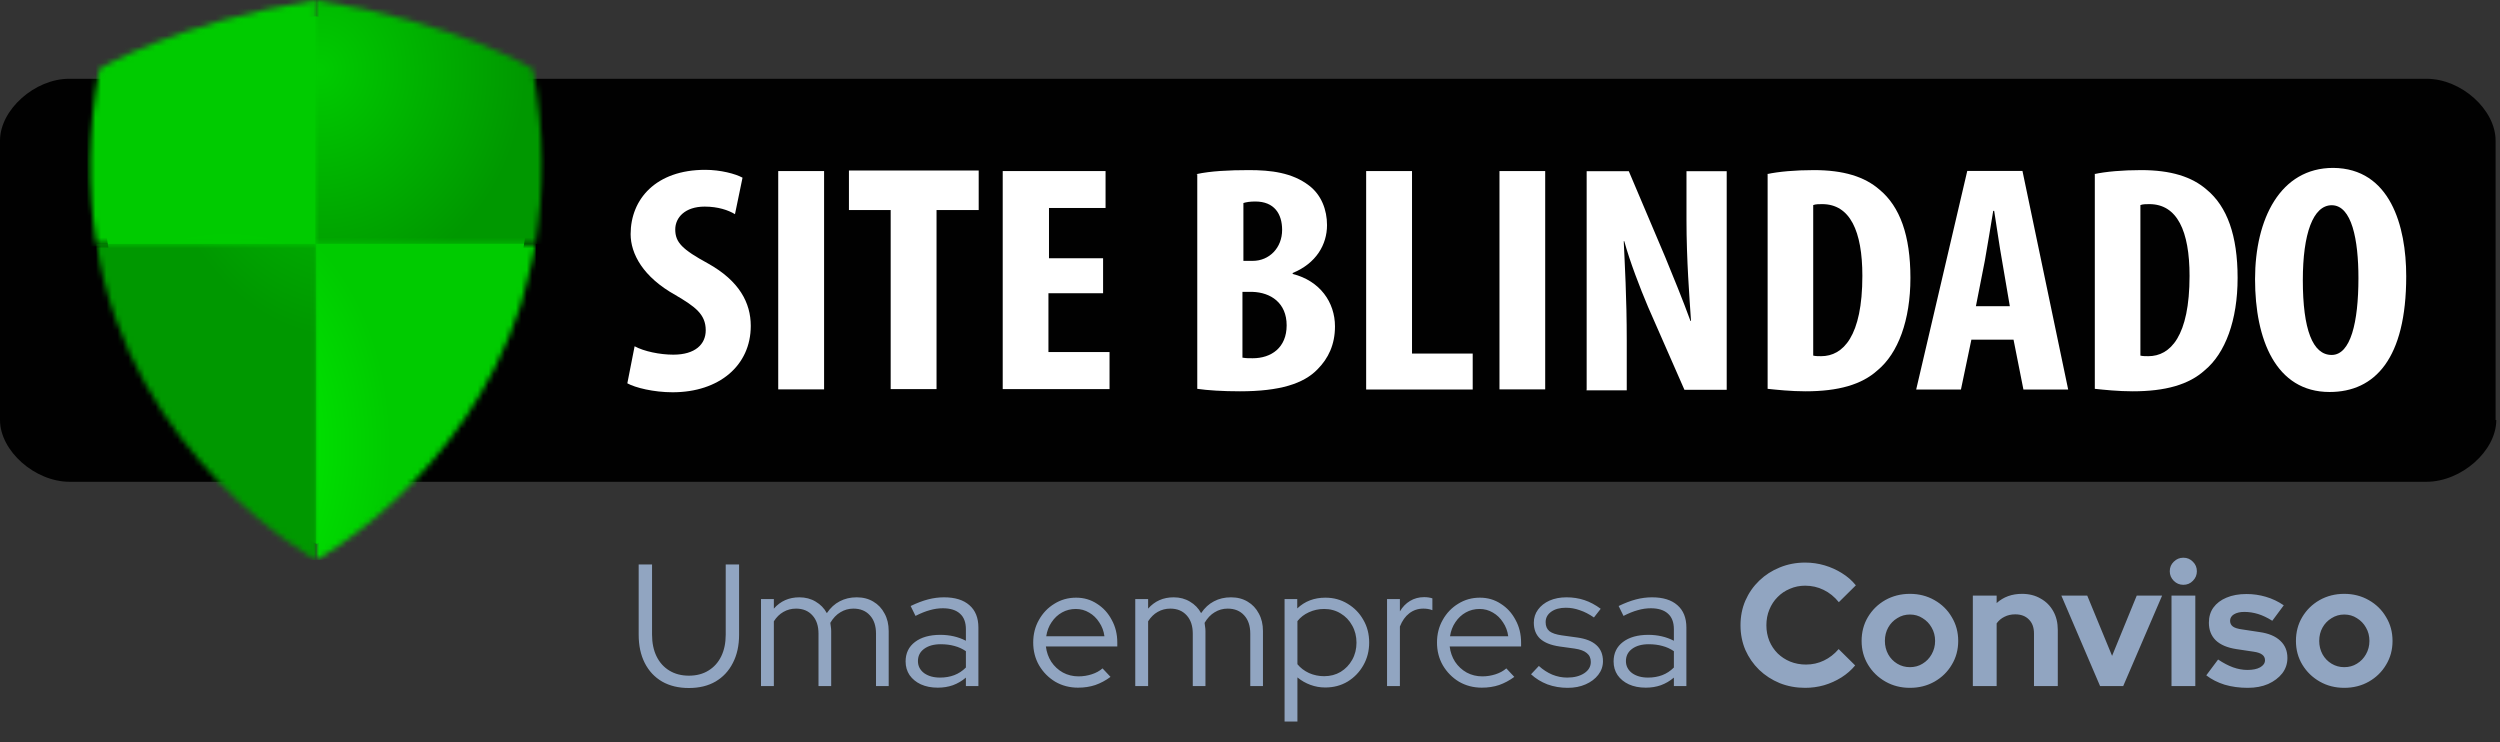
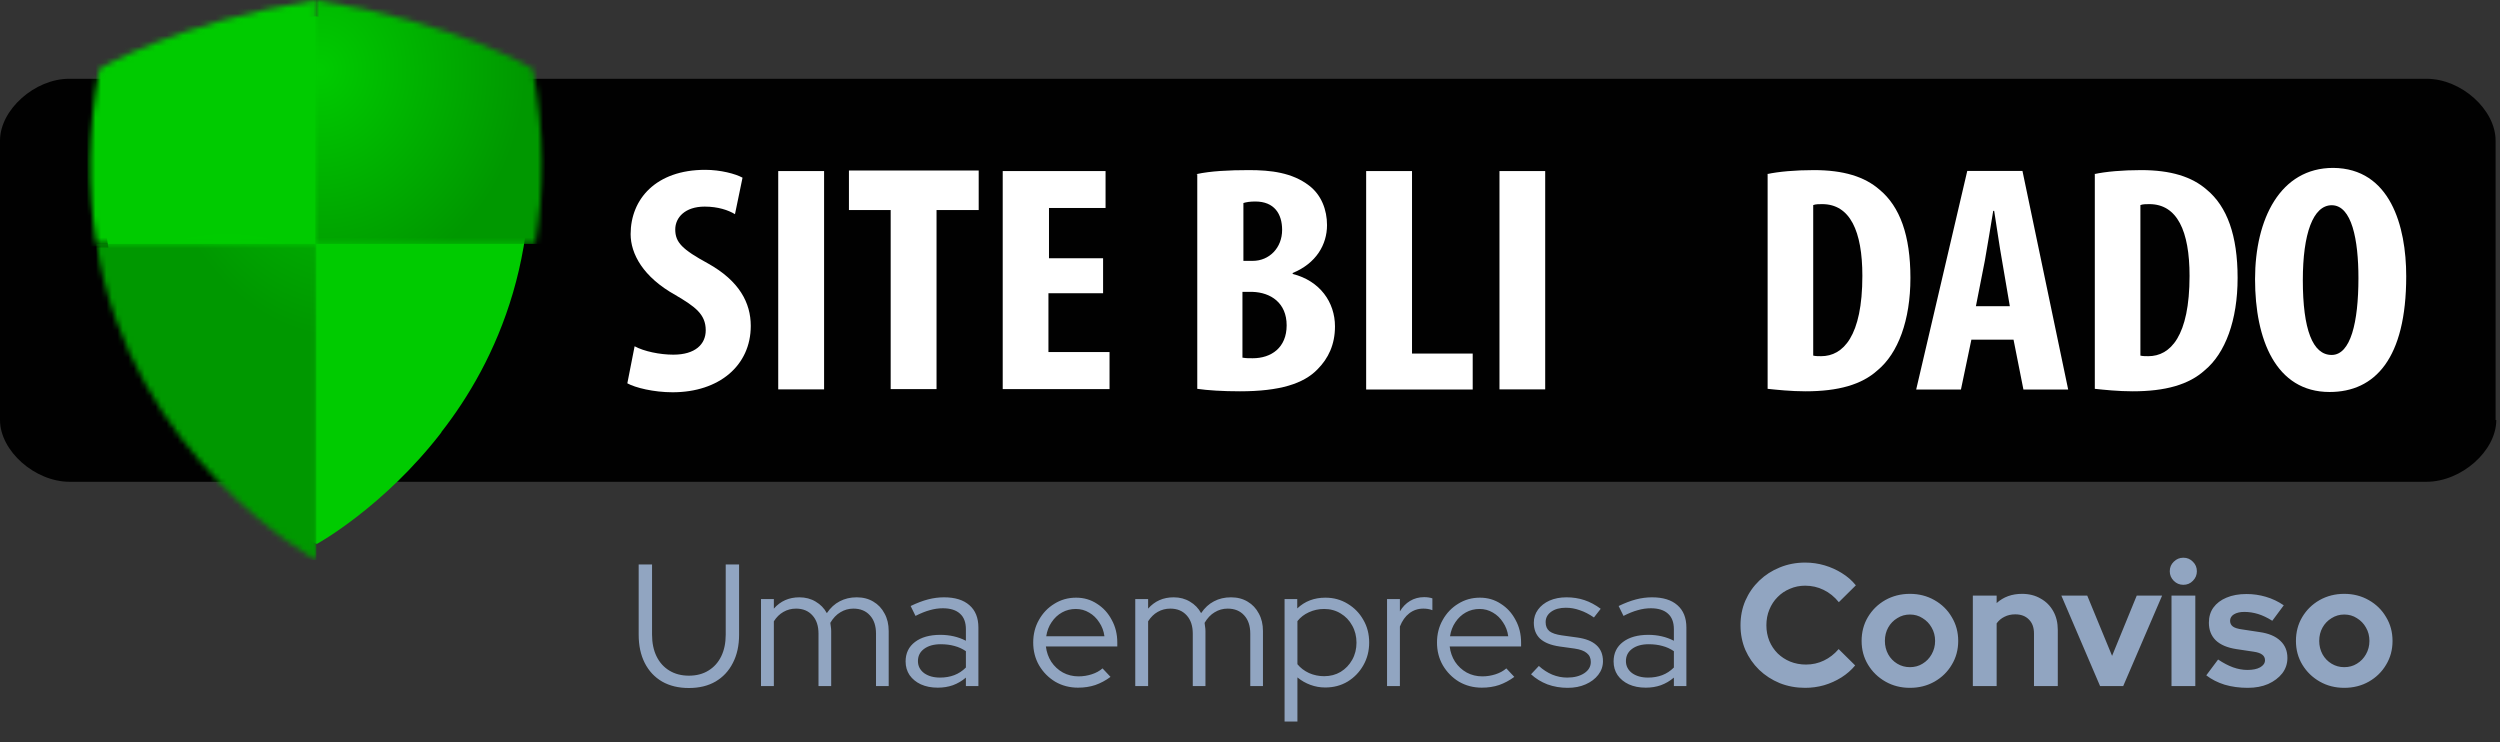
<svg xmlns="http://www.w3.org/2000/svg" width="458" height="136" viewBox="0 0 458 136" fill="none">
  <rect x="0" y="0" width="458" height="136" fill="#333333" stroke="none" />
  <g clip-path="url(#clip0_3489_91)">
    <path fill-rule="evenodd" clip-rule="evenodd" d="M457.32 76.936C457.32 82.613 450.931 88.265 444.491 88.265H12.778C6.389 88.265 -7.82013e-05 82.613 -7.82013e-05 76.936V25.763C-7.82013e-05 20.086 6.389 14.433 12.652 14.433H444.542C450.931 14.433 457.194 20.111 457.194 25.763V76.961H457.294L457.32 76.936Z" fill="#010101" />
    <path fill-rule="evenodd" clip-rule="evenodd" d="M80.819 79.207C90.679 66.615 101.143 45.117 95.484 14.862V14.761H95.383C95.257 14.686 81.548 6.737 57.778 2.977C34.108 6.636 20.324 14.686 20.274 14.787H20.173V14.887C14.614 45.142 25.179 66.54 35.039 79.232C45.704 92.933 57.828 99.62 57.904 99.62H58.105C58.105 99.62 70.279 92.933 80.869 79.207" fill="#00CB00" />
    <mask id="mask0_3489_91" style="mask-type:luminance" maskUnits="userSpaceOnUse" x="16" y="0" width="42" height="45">
      <path d="M18.211 12.591C16.023 24.299 16.123 34.796 17.557 44.133C17.733 45.117 17.658 44.688 17.658 44.688H57.904V0C32.524 3.987 18.211 12.591 18.211 12.591Z" fill="white" />
    </mask>
    <g mask="url(#mask0_3489_91)">
      <path d="M57.929 0H16.023V45.142H57.929V0Z" fill="url(#paint0_radial_3489_91)" />
    </g>
    <mask id="mask1_3489_91" style="mask-type:luminance" maskUnits="userSpaceOnUse" x="57" y="0" width="43" height="45">
      <path d="M57.753 44.688H98.049C99.684 35.175 99.81 24.577 97.596 12.591C97.596 12.591 83.284 3.987 57.753 0V44.688Z" fill="white" />
    </mask>
    <g mask="url(#mask1_3489_91)">
      <path d="M99.785 0H57.753V44.688H99.785V0Z" fill="url(#paint1_radial_3489_91)" />
    </g>
    <mask id="mask2_3489_91" style="mask-type:luminance" maskUnits="userSpaceOnUse" x="17" y="44" width="41" height="59">
      <path d="M17.658 44.688C23.871 83.799 57.954 102.623 57.954 102.623V44.688H17.658Z" fill="white" />
    </mask>
    <g mask="url(#mask2_3489_91)">
      <path d="M57.954 44.688H17.658V102.623H57.954V44.688Z" fill="url(#paint2_radial_3489_91)" />
    </g>
    <mask id="mask3_3489_91" style="mask-type:luminance" maskUnits="userSpaceOnUse" x="57" y="44" width="42" height="59">
      <path d="M57.954 44.662V102.597C57.954 102.597 84.994 87.836 95.408 55.916C95.408 55.916 97.672 47.69 98.15 44.662H57.954Z" fill="white" />
    </mask>
    <g mask="url(#mask3_3489_91)">
-       <path d="M98.15 44.662H57.954V102.648H98.15V44.662Z" fill="url(#paint3_radial_3489_91)" />
-     </g>
+       </g>
    <path fill-rule="evenodd" clip-rule="evenodd" d="M116.261 63.436C117.971 64.37 120.889 64.975 123.354 64.975C127.379 64.975 129.29 63.058 129.29 60.509C129.29 57.582 127.379 56.194 123.731 54.049C117.795 50.744 115.531 46.479 115.531 42.896C115.531 36.487 120.159 31.113 129.19 31.113C132.007 31.113 134.749 31.844 136.031 32.551L134.648 39.237C133.441 38.506 131.554 37.85 129.089 37.85C125.517 37.85 123.706 39.843 123.706 42.038C123.706 44.41 124.989 45.697 129.718 48.271C135.453 51.476 137.541 55.488 137.541 59.702C137.541 66.994 131.705 71.864 123.228 71.864C119.757 71.864 116.386 71.031 114.927 70.224L116.261 63.436Z" fill="white" />
    <path d="M150.973 31.339H142.572V71.334H150.973V31.339Z" fill="white" />
    <path fill-rule="evenodd" clip-rule="evenodd" d="M163.172 38.48H155.525V31.238H179.296V38.48H171.573V71.283H163.172V38.48Z" fill="white" />
    <path fill-rule="evenodd" clip-rule="evenodd" d="M201.984 53.721H192.074V64.496H203.267V71.283H183.698V31.339H202.538V38.102H192.174V47.312H202.085V53.721H201.984Z" fill="white" />
    <path fill-rule="evenodd" clip-rule="evenodd" d="M219.215 31.895C221.755 31.339 225.151 31.163 228.798 31.163C232.823 31.163 236.722 31.617 239.815 33.989C242.079 35.705 243.111 38.455 243.111 41.231C243.111 44.814 241.123 48.245 236.822 50.012V50.188C241.828 51.45 244.569 55.386 244.569 59.802C244.569 63.108 243.362 65.656 241.375 67.65C238.834 70.299 234.433 71.687 227.163 71.687C223.969 71.687 221.227 71.51 219.34 71.233V31.92H219.215V31.895ZM227.691 47.791H229.502C232.521 47.791 234.885 45.419 234.885 42.114C234.885 39.187 233.452 36.916 229.98 36.916C229.05 36.916 228.345 37.017 227.792 37.193V47.791H227.691ZM227.691 65.53C228.245 65.631 228.798 65.631 229.502 65.631C232.873 65.631 235.715 63.713 235.715 59.6C235.715 55.487 232.798 53.57 229.427 53.469H227.616V65.53H227.691Z" fill="white" />
    <path fill-rule="evenodd" clip-rule="evenodd" d="M250.28 31.339H258.681V64.773H269.799V71.359H250.28V31.339Z" fill="white" />
    <path d="M283.08 31.339H274.704V71.334H283.08V31.339Z" fill="white" />
-     <path fill-rule="evenodd" clip-rule="evenodd" d="M290.676 71.359V31.365H298.398L305.064 47.085C306.347 50.188 308.435 55.311 309.692 58.793H309.793C309.516 54.604 308.963 47.64 308.963 40.247V31.365H316.333V71.409H308.586L301.92 56.219C300.486 52.838 298.549 47.817 297.568 44.183H297.468C297.644 48.22 298.021 54.402 298.021 62.452V71.51H290.651V71.384H290.676V71.359Z" fill="white" />
    <path fill-rule="evenodd" clip-rule="evenodd" d="M323.728 31.895C325.816 31.44 328.91 31.163 332.306 31.163C337.764 31.163 341.613 32.374 344.329 34.746C348.077 37.849 349.989 43.148 349.989 50.92C349.989 58.692 347.725 64.723 343.977 67.826C341.059 70.476 336.758 71.687 330.771 71.687C328.13 71.687 325.489 71.409 323.829 71.233V31.869H323.728V31.895ZM332.205 65.152C332.583 65.253 333.211 65.253 333.639 65.253C337.664 65.253 341.185 61.594 341.185 50.542C341.185 42.316 338.921 37.395 333.815 37.395C333.262 37.395 332.608 37.395 332.18 37.572V65.152H332.205Z" fill="white" />
    <path fill-rule="evenodd" clip-rule="evenodd" d="M361.157 62.225L359.245 71.359H351.045L360.402 31.314H370.514L378.89 71.359H370.69L368.879 62.225H361.157ZM368.2 56.093L366.766 47.69C366.314 45.218 365.76 41.281 365.333 38.632H365.156C364.704 41.281 364.05 45.47 363.622 47.766L361.987 56.093H368.225H368.2Z" fill="white" />
    <path fill-rule="evenodd" clip-rule="evenodd" d="M383.67 31.895C385.757 31.44 388.851 31.163 392.247 31.163C397.705 31.163 401.554 32.374 404.271 34.746C408.018 37.849 409.93 43.148 409.93 50.92C409.93 58.692 407.666 64.723 403.918 67.826C401.001 70.476 396.699 71.687 390.713 71.687C388.072 71.687 385.43 71.409 383.77 71.233V31.869H383.67V31.895ZM392.146 65.152C392.524 65.253 393.153 65.253 393.58 65.253C397.605 65.253 401.126 61.594 401.126 50.542C401.126 42.316 398.862 37.395 393.756 37.395C393.203 37.395 392.549 37.395 392.121 37.572V65.152H392.146Z" fill="white" />
    <path fill-rule="evenodd" clip-rule="evenodd" d="M440.819 50.617C440.819 65.707 435.084 71.813 426.783 71.813C416.923 71.813 413.125 62.2 413.125 51.147C413.125 40.095 417.753 30.759 427.437 30.759C437.901 30.835 440.819 41.433 440.819 50.592M421.878 51.324C421.878 60.383 423.689 65.026 427.16 65.026C430.632 65.026 432.065 59.071 432.065 50.946C432.065 43.931 430.858 37.597 427.16 37.597C423.765 37.622 421.878 42.77 421.878 51.324Z" fill="white" />
  </g>
  <path d="M126.203 126.043C124.315 126.043 122.681 125.651 121.302 124.866C119.923 124.059 118.862 122.924 118.119 121.46C117.376 119.996 117.005 118.267 117.005 116.272V103.414H119.456V116.272C119.456 117.8 119.732 119.126 120.283 120.251C120.835 121.375 121.62 122.245 122.639 122.86C123.657 123.476 124.845 123.783 126.203 123.783C127.582 123.783 128.771 123.476 129.768 122.86C130.786 122.245 131.572 121.375 132.123 120.251C132.675 119.126 132.951 117.8 132.951 116.272V103.414H135.401V116.272C135.401 118.267 135.02 119.996 134.256 121.46C133.513 122.924 132.452 124.059 131.073 124.866C129.715 125.651 128.092 126.043 126.203 126.043ZM139.415 125.693V109.748H141.77V111.498C142.98 110.119 144.539 109.429 146.449 109.429C147.573 109.429 148.571 109.694 149.441 110.225C150.311 110.734 150.99 111.434 151.478 112.326C152.135 111.35 152.92 110.628 153.833 110.161C154.745 109.673 155.785 109.429 156.952 109.429C158.119 109.429 159.137 109.694 160.007 110.225C160.877 110.734 161.556 111.456 162.044 112.389C162.554 113.302 162.808 114.373 162.808 115.604V125.693H160.485V116.081C160.485 114.66 160.113 113.546 159.371 112.739C158.628 111.912 157.62 111.498 156.347 111.498C155.477 111.498 154.682 111.721 153.96 112.166C153.239 112.591 152.623 113.238 152.114 114.108C152.157 114.341 152.188 114.585 152.21 114.84C152.252 115.073 152.273 115.328 152.273 115.604V125.693H149.95V116.081C149.95 114.66 149.579 113.546 148.836 112.739C148.093 111.912 147.096 111.498 145.844 111.498C144.995 111.498 144.221 111.7 143.521 112.103C142.842 112.485 142.258 113.058 141.77 113.821V125.693H139.415ZM171.795 125.98C170.628 125.98 169.599 125.778 168.708 125.375C167.838 124.972 167.149 124.409 166.639 123.688C166.151 122.967 165.907 122.128 165.907 121.174C165.907 119.667 166.48 118.479 167.626 117.609C168.772 116.739 170.321 116.304 172.273 116.304C173.992 116.304 175.551 116.665 176.952 117.386V115.286C176.952 114.012 176.591 113.058 175.869 112.421C175.148 111.763 174.098 111.434 172.718 111.434C171.933 111.434 171.138 111.551 170.331 111.784C169.546 111.997 168.676 112.347 167.722 112.835L166.83 111.021C167.976 110.469 169.037 110.066 170.013 109.811C170.989 109.557 171.965 109.429 172.941 109.429C174.957 109.429 176.506 109.907 177.588 110.861C178.691 111.816 179.243 113.185 179.243 114.967V125.693H176.952V124.134C176.23 124.749 175.434 125.216 174.564 125.534C173.716 125.831 172.793 125.98 171.795 125.98ZM168.167 121.11C168.167 122.001 168.538 122.733 169.281 123.306C170.045 123.858 171.021 124.134 172.209 124.134C173.164 124.134 174.034 123.985 174.819 123.688C175.604 123.391 176.315 122.924 176.952 122.288V119.296C176.294 118.85 175.594 118.532 174.851 118.341C174.108 118.129 173.27 118.023 172.337 118.023C171.063 118.023 170.045 118.309 169.281 118.882C168.538 119.434 168.167 120.176 168.167 121.11ZM197.495 125.98C195.967 125.98 194.578 125.619 193.326 124.897C192.095 124.155 191.108 123.158 190.366 121.906C189.644 120.654 189.284 119.253 189.284 117.704C189.284 116.177 189.634 114.797 190.334 113.567C191.034 112.315 191.978 111.328 193.167 110.607C194.355 109.864 195.681 109.493 197.145 109.493C198.567 109.493 199.84 109.864 200.964 110.607C202.11 111.328 203.012 112.315 203.67 113.567C204.349 114.797 204.688 116.177 204.688 117.704V118.436H191.607C191.734 119.476 192.063 120.41 192.594 121.237C193.145 122.065 193.856 122.723 194.726 123.211C195.596 123.677 196.551 123.911 197.591 123.911C198.418 123.911 199.224 123.783 200.01 123.529C200.795 123.274 201.452 122.914 201.983 122.447L203.447 124.006C202.556 124.664 201.622 125.163 200.646 125.502C199.691 125.82 198.641 125.98 197.495 125.98ZM191.671 116.559H202.333C202.206 115.604 201.887 114.755 201.378 114.012C200.89 113.249 200.275 112.654 199.532 112.23C198.79 111.784 197.973 111.562 197.081 111.562C196.169 111.562 195.331 111.774 194.567 112.198C193.803 112.623 193.167 113.217 192.657 113.981C192.148 114.723 191.819 115.583 191.671 116.559ZM207.981 125.693V109.748H210.336V111.498C211.546 110.119 213.105 109.429 215.015 109.429C216.139 109.429 217.137 109.694 218.007 110.225C218.876 110.734 219.555 111.434 220.043 112.326C220.701 111.35 221.486 110.628 222.399 110.161C223.311 109.673 224.351 109.429 225.518 109.429C226.685 109.429 227.703 109.694 228.573 110.225C229.443 110.734 230.122 111.456 230.61 112.389C231.119 113.302 231.374 114.373 231.374 115.604V125.693H229.051V116.081C229.051 114.66 228.679 113.546 227.937 112.739C227.194 111.912 226.186 111.498 224.913 111.498C224.043 111.498 223.247 111.721 222.526 112.166C221.805 112.591 221.189 113.238 220.68 114.108C220.722 114.341 220.754 114.585 220.776 114.84C220.818 115.073 220.839 115.328 220.839 115.604V125.693H218.516V116.081C218.516 114.66 218.144 113.546 217.402 112.739C216.659 111.912 215.662 111.498 214.41 111.498C213.561 111.498 212.787 111.7 212.087 112.103C211.408 112.485 210.824 113.058 210.336 113.821V125.693H207.981ZM235.333 132.186V109.748H237.656V111.466C239.035 110.151 240.754 109.493 242.812 109.493C244.319 109.493 245.677 109.864 246.886 110.607C248.095 111.328 249.05 112.304 249.75 113.535C250.472 114.766 250.833 116.155 250.833 117.704C250.833 119.253 250.472 120.654 249.75 121.906C249.05 123.136 248.095 124.123 246.886 124.866C245.677 125.587 244.308 125.948 242.78 125.948C241.847 125.948 240.945 125.789 240.075 125.47C239.205 125.152 238.409 124.696 237.688 124.102V132.186H235.333ZM242.589 123.879C243.714 123.879 244.722 123.614 245.613 123.083C246.504 122.532 247.204 121.8 247.714 120.887C248.244 119.954 248.509 118.903 248.509 117.736C248.509 116.569 248.244 115.519 247.714 114.585C247.204 113.652 246.504 112.92 245.613 112.389C244.722 111.838 243.714 111.562 242.589 111.562C241.592 111.562 240.658 111.763 239.788 112.166C238.94 112.548 238.24 113.089 237.688 113.79V121.683C238.24 122.362 238.95 122.903 239.82 123.306C240.69 123.688 241.613 123.879 242.589 123.879ZM254.106 125.693V109.748H256.461V112.007C256.949 111.18 257.564 110.543 258.307 110.098C259.071 109.631 259.941 109.397 260.917 109.397C261.469 109.397 261.967 109.472 262.413 109.62V111.784C262.137 111.678 261.861 111.604 261.585 111.562C261.31 111.519 261.034 111.498 260.758 111.498C259.782 111.498 258.922 111.784 258.18 112.357C257.458 112.909 256.885 113.715 256.461 114.776V125.693H254.106ZM271.469 125.98C269.942 125.98 268.552 125.619 267.3 124.897C266.069 124.155 265.083 123.158 264.34 121.906C263.618 120.654 263.258 119.253 263.258 117.704C263.258 116.177 263.608 114.797 264.308 113.567C265.008 112.315 265.953 111.328 267.141 110.607C268.329 109.864 269.655 109.493 271.119 109.493C272.541 109.493 273.814 109.864 274.938 110.607C276.084 111.328 276.986 112.315 277.644 113.567C278.323 114.797 278.662 116.177 278.662 117.704V118.436H265.581C265.708 119.476 266.037 120.41 266.568 121.237C267.12 122.065 267.83 122.723 268.7 123.211C269.57 123.677 270.525 123.911 271.565 123.911C272.392 123.911 273.199 123.783 273.984 123.529C274.769 123.274 275.427 122.914 275.957 122.447L277.421 124.006C276.53 124.664 275.596 125.163 274.62 125.502C273.665 125.82 272.615 125.98 271.469 125.98ZM265.645 116.559H276.307C276.18 115.604 275.861 114.755 275.352 114.012C274.864 113.249 274.249 112.654 273.506 112.23C272.764 111.784 271.947 111.562 271.056 111.562C270.143 111.562 269.305 111.774 268.541 112.198C267.777 112.623 267.141 113.217 266.631 113.981C266.122 114.723 265.793 115.583 265.645 116.559ZM287.203 126.011C285.887 126.011 284.646 125.799 283.479 125.375C282.333 124.929 281.336 124.314 280.487 123.529L281.919 122.001C282.662 122.68 283.479 123.211 284.37 123.592C285.261 123.953 286.174 124.134 287.107 124.134C288.38 124.134 289.42 123.868 290.226 123.338C291.033 122.807 291.436 122.118 291.436 121.269C291.436 120.569 291.192 120.028 290.704 119.646C290.237 119.243 289.494 118.967 288.476 118.818L285.707 118.436C284.115 118.203 282.927 117.726 282.142 117.004C281.378 116.283 280.996 115.307 280.996 114.076C280.996 113.185 281.251 112.389 281.76 111.689C282.269 110.989 282.97 110.437 283.861 110.034C284.773 109.631 285.813 109.429 286.98 109.429C288.147 109.429 289.24 109.599 290.258 109.938C291.277 110.278 292.274 110.808 293.25 111.53L292.009 113.121C291.118 112.506 290.248 112.06 289.399 111.784C288.571 111.487 287.723 111.339 286.853 111.339C285.749 111.339 284.858 111.583 284.179 112.071C283.5 112.559 283.161 113.196 283.161 113.981C283.161 114.702 283.394 115.254 283.861 115.636C284.328 115.996 285.081 116.251 286.121 116.399L288.89 116.781C290.481 116.994 291.669 117.46 292.454 118.182C293.261 118.903 293.664 119.89 293.664 121.142C293.664 122.054 293.377 122.882 292.804 123.624C292.232 124.367 291.457 124.95 290.481 125.375C289.526 125.799 288.433 126.011 287.203 126.011ZM301.499 125.98C300.332 125.98 299.303 125.778 298.412 125.375C297.542 124.972 296.852 124.409 296.343 123.688C295.855 122.967 295.611 122.128 295.611 121.174C295.611 119.667 296.184 118.479 297.329 117.609C298.475 116.739 300.024 116.304 301.976 116.304C303.695 116.304 305.254 116.665 306.655 117.386V115.286C306.655 114.012 306.294 113.058 305.573 112.421C304.851 111.763 303.801 111.434 302.422 111.434C301.637 111.434 300.841 111.551 300.035 111.784C299.25 111.997 298.38 112.347 297.425 112.835L296.534 111.021C297.679 110.469 298.74 110.066 299.716 109.811C300.692 109.557 301.669 109.429 302.645 109.429C304.66 109.429 306.209 109.907 307.291 110.861C308.395 111.816 308.946 113.185 308.946 114.967V125.693H306.655V124.134C305.933 124.749 305.138 125.216 304.268 125.534C303.419 125.831 302.496 125.98 301.499 125.98ZM297.87 121.11C297.87 122.001 298.242 122.733 298.984 123.306C299.748 123.858 300.724 124.134 301.913 124.134C302.867 124.134 303.737 123.985 304.522 123.688C305.307 123.391 306.018 122.924 306.655 122.288V119.296C305.997 118.85 305.297 118.532 304.554 118.341C303.812 118.129 302.973 118.023 302.04 118.023C300.767 118.023 299.748 118.309 298.984 118.882C298.242 119.434 297.87 120.176 297.87 121.11ZM330.7 126.011C329.045 126.011 327.496 125.725 326.053 125.152C324.61 124.558 323.347 123.741 322.265 122.701C321.204 121.662 320.366 120.452 319.751 119.073C319.157 117.673 318.86 116.166 318.86 114.553C318.86 112.92 319.157 111.413 319.751 110.034C320.366 108.634 321.215 107.414 322.297 106.374C323.379 105.334 324.631 104.528 326.053 103.955C327.496 103.361 329.045 103.064 330.7 103.064C331.93 103.064 333.118 103.233 334.264 103.573C335.41 103.912 336.471 104.39 337.447 105.005C338.444 105.621 339.293 106.363 339.993 107.233L336.874 110.32C336.068 109.323 335.134 108.57 334.073 108.061C333.034 107.551 331.909 107.297 330.7 107.297C329.702 107.297 328.769 107.488 327.899 107.87C327.029 108.23 326.276 108.74 325.639 109.397C325.002 110.034 324.504 110.798 324.143 111.689C323.782 112.559 323.602 113.514 323.602 114.553C323.602 115.572 323.782 116.527 324.143 117.418C324.504 118.288 325.013 119.052 325.671 119.71C326.329 120.346 327.092 120.845 327.962 121.205C328.854 121.566 329.819 121.747 330.859 121.747C332.026 121.747 333.118 121.502 334.137 121.014C335.155 120.526 336.057 119.826 336.842 118.914L339.866 121.906C339.166 122.754 338.328 123.486 337.351 124.102C336.375 124.717 335.315 125.194 334.169 125.534C333.044 125.852 331.888 126.011 330.7 126.011ZM349.896 126.011C348.24 126.011 346.745 125.629 345.408 124.866C344.071 124.102 343.01 123.073 342.225 121.778C341.44 120.484 341.047 119.031 341.047 117.418C341.047 115.805 341.429 114.352 342.193 113.058C342.978 111.742 344.039 110.702 345.376 109.938C346.734 109.175 348.24 108.793 349.896 108.793C351.551 108.793 353.046 109.175 354.383 109.938C355.741 110.702 356.802 111.742 357.566 113.058C358.351 114.352 358.744 115.805 358.744 117.418C358.744 119.031 358.351 120.484 357.566 121.778C356.802 123.073 355.752 124.102 354.415 124.866C353.078 125.629 351.572 126.011 349.896 126.011ZM349.896 122.224C350.765 122.224 351.54 122.012 352.219 121.587C352.919 121.163 353.471 120.59 353.874 119.869C354.298 119.126 354.511 118.309 354.511 117.418C354.511 116.506 354.298 115.689 353.874 114.967C353.471 114.246 352.919 113.673 352.219 113.249C351.54 112.803 350.765 112.58 349.896 112.58C349.047 112.58 348.272 112.803 347.572 113.249C346.872 113.673 346.32 114.246 345.917 114.967C345.514 115.689 345.312 116.506 345.312 117.418C345.312 118.309 345.514 119.126 345.917 119.869C346.32 120.59 346.872 121.163 347.572 121.587C348.272 122.012 349.047 122.224 349.896 122.224ZM361.424 125.693V109.111H365.784V110.48C367.036 109.355 368.585 108.793 370.431 108.793C371.725 108.793 372.86 109.079 373.837 109.652C374.834 110.204 375.608 110.978 376.16 111.975C376.712 112.951 376.987 114.097 376.987 115.413V125.693H372.627V116.049C372.627 114.967 372.319 114.119 371.704 113.503C371.089 112.867 370.251 112.548 369.19 112.548C368.447 112.548 367.789 112.697 367.216 112.994C366.643 113.27 366.166 113.673 365.784 114.203V125.693H361.424ZM384.737 125.693L377.639 109.111H382.381L386.933 120.155L391.452 109.111H396.099L388.97 125.693H384.737ZM397.82 125.693V109.111H402.181V125.693H397.82ZM399.985 107.138C399.306 107.138 398.722 106.894 398.234 106.406C397.746 105.918 397.502 105.334 397.502 104.655C397.502 103.955 397.746 103.371 398.234 102.905C398.722 102.417 399.306 102.173 399.985 102.173C400.685 102.173 401.268 102.417 401.735 102.905C402.223 103.371 402.467 103.955 402.467 104.655C402.467 105.334 402.223 105.918 401.735 106.406C401.268 106.894 400.685 107.138 399.985 107.138ZM411.797 126.011C410.269 126.011 408.858 125.82 407.564 125.438C406.27 125.035 405.145 124.462 404.19 123.72L406.355 120.824C407.309 121.46 408.222 121.937 409.092 122.256C409.983 122.574 410.863 122.733 411.733 122.733C412.709 122.733 413.484 122.574 414.057 122.256C414.651 121.916 414.948 121.481 414.948 120.951C414.948 120.526 414.778 120.187 414.439 119.932C414.12 119.678 413.601 119.497 412.879 119.391L409.696 118.914C408.041 118.659 406.79 118.129 405.941 117.322C405.092 116.495 404.668 115.413 404.668 114.076C404.668 112.994 404.944 112.071 405.495 111.307C406.068 110.522 406.864 109.917 407.882 109.493C408.922 109.047 410.153 108.825 411.574 108.825C412.784 108.825 413.961 108.994 415.107 109.334C416.274 109.673 417.367 110.193 418.385 110.893L416.285 113.726C415.372 113.153 414.502 112.739 413.675 112.485C412.847 112.23 412.009 112.103 411.16 112.103C410.375 112.103 409.739 112.251 409.251 112.548C408.784 112.845 408.551 113.238 408.551 113.726C408.551 114.172 408.72 114.522 409.06 114.776C409.399 115.031 409.983 115.211 410.81 115.317L413.961 115.795C415.616 116.028 416.879 116.559 417.749 117.386C418.619 118.192 419.054 119.243 419.054 120.537C419.054 121.598 418.735 122.542 418.099 123.37C417.462 124.176 416.603 124.823 415.521 125.311C414.439 125.778 413.197 126.011 411.797 126.011ZM429.464 126.011C427.809 126.011 426.313 125.629 424.977 124.866C423.64 124.102 422.579 123.073 421.794 121.778C421.009 120.484 420.616 119.031 420.616 117.418C420.616 115.805 420.998 114.352 421.762 113.058C422.547 111.742 423.608 110.702 424.945 109.938C426.303 109.175 427.809 108.793 429.464 108.793C431.119 108.793 432.615 109.175 433.952 109.938C435.31 110.702 436.371 111.742 437.135 113.058C437.92 114.352 438.312 115.805 438.312 117.418C438.312 119.031 437.92 120.484 437.135 121.778C436.371 123.073 435.321 124.102 433.984 124.866C432.647 125.629 431.141 126.011 429.464 126.011ZM429.464 122.224C430.334 122.224 431.109 122.012 431.788 121.587C432.488 121.163 433.04 120.59 433.443 119.869C433.867 119.126 434.079 118.309 434.079 117.418C434.079 116.506 433.867 115.689 433.443 114.967C433.04 114.246 432.488 113.673 431.788 113.249C431.109 112.803 430.334 112.58 429.464 112.58C428.616 112.58 427.841 112.803 427.141 113.249C426.441 113.673 425.889 114.246 425.486 114.967C425.083 115.689 424.881 116.506 424.881 117.418C424.881 118.309 425.083 119.126 425.486 119.869C425.889 120.59 426.441 121.163 427.141 121.587C427.841 122.012 428.616 122.224 429.464 122.224Z" fill="#91A5C1" />
  <defs>
    <radialGradient id="paint0_radial_3489_91" cx="0" cy="0" r="1" gradientUnits="userSpaceOnUse" gradientTransform="translate(41.595 81.662) scale(47.11 50.942)">
      <stop stop-color="#00F600" />
      <stop offset="0.77" stop-color="#00CB00" />
      <stop offset="1" stop-color="#00CB00" />
    </radialGradient>
    <radialGradient id="paint1_radial_3489_91" cx="0" cy="0" r="1" gradientUnits="userSpaceOnUse" gradientTransform="translate(58.57 12.785) scale(41.438 44.651)">
      <stop stop-color="#00CB00" />
      <stop offset="0.91" stop-color="#009800" />
      <stop offset="1" stop-color="#009800" />
    </radialGradient>
    <radialGradient id="paint2_radial_3489_91" cx="0" cy="0" r="1" gradientUnits="userSpaceOnUse" gradientTransform="translate(62.674 8.577) scale(40.675 58.535)">
      <stop stop-color="#00CB00" />
      <stop offset="0.91" stop-color="#009800" />
      <stop offset="1" stop-color="#009800" />
    </radialGradient>
    <radialGradient id="paint3_radial_3489_91" cx="0" cy="0" r="1" gradientUnits="userSpaceOnUse" gradientTransform="translate(40.227 81.876) scale(40.757 58.763)">
      <stop stop-color="#00F600" />
      <stop offset="0.77" stop-color="#00CB00" />
      <stop offset="1" stop-color="#00CB00" />
    </radialGradient>
    <clipPath id="clip0_3489_91">
      <rect width="457.32" height="102.623" fill="white" />
    </clipPath>
  </defs>
</svg>